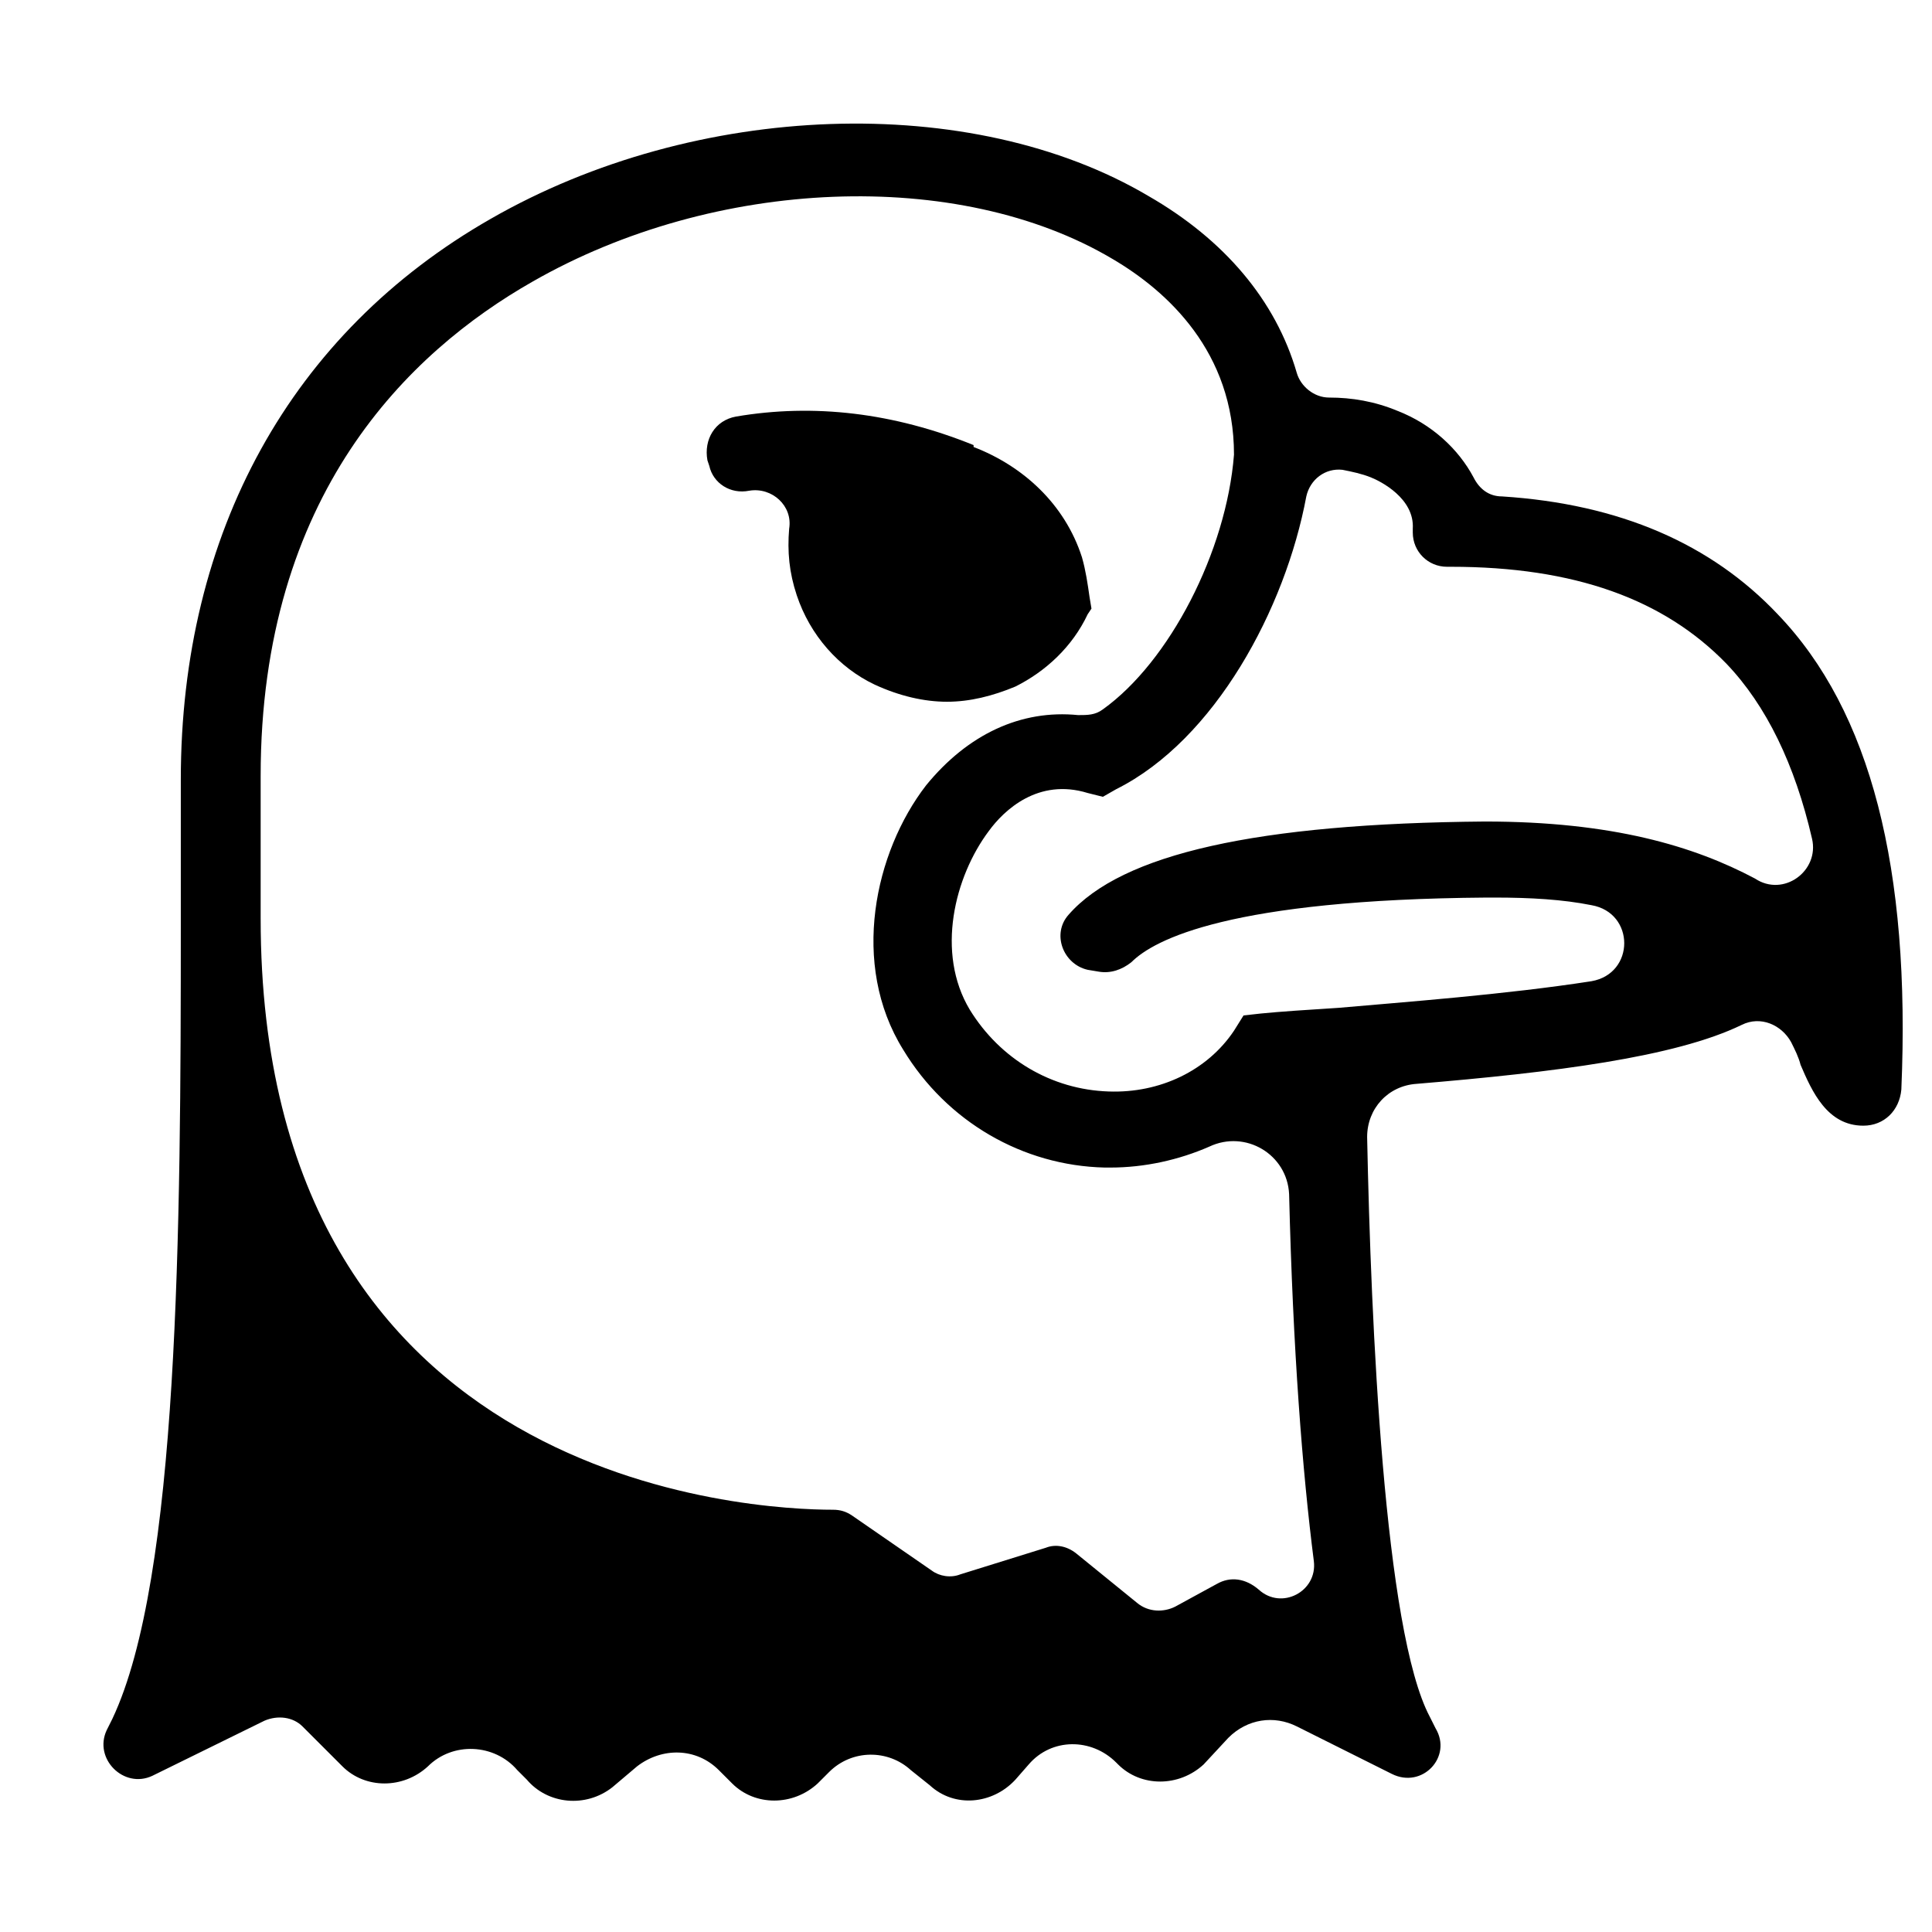
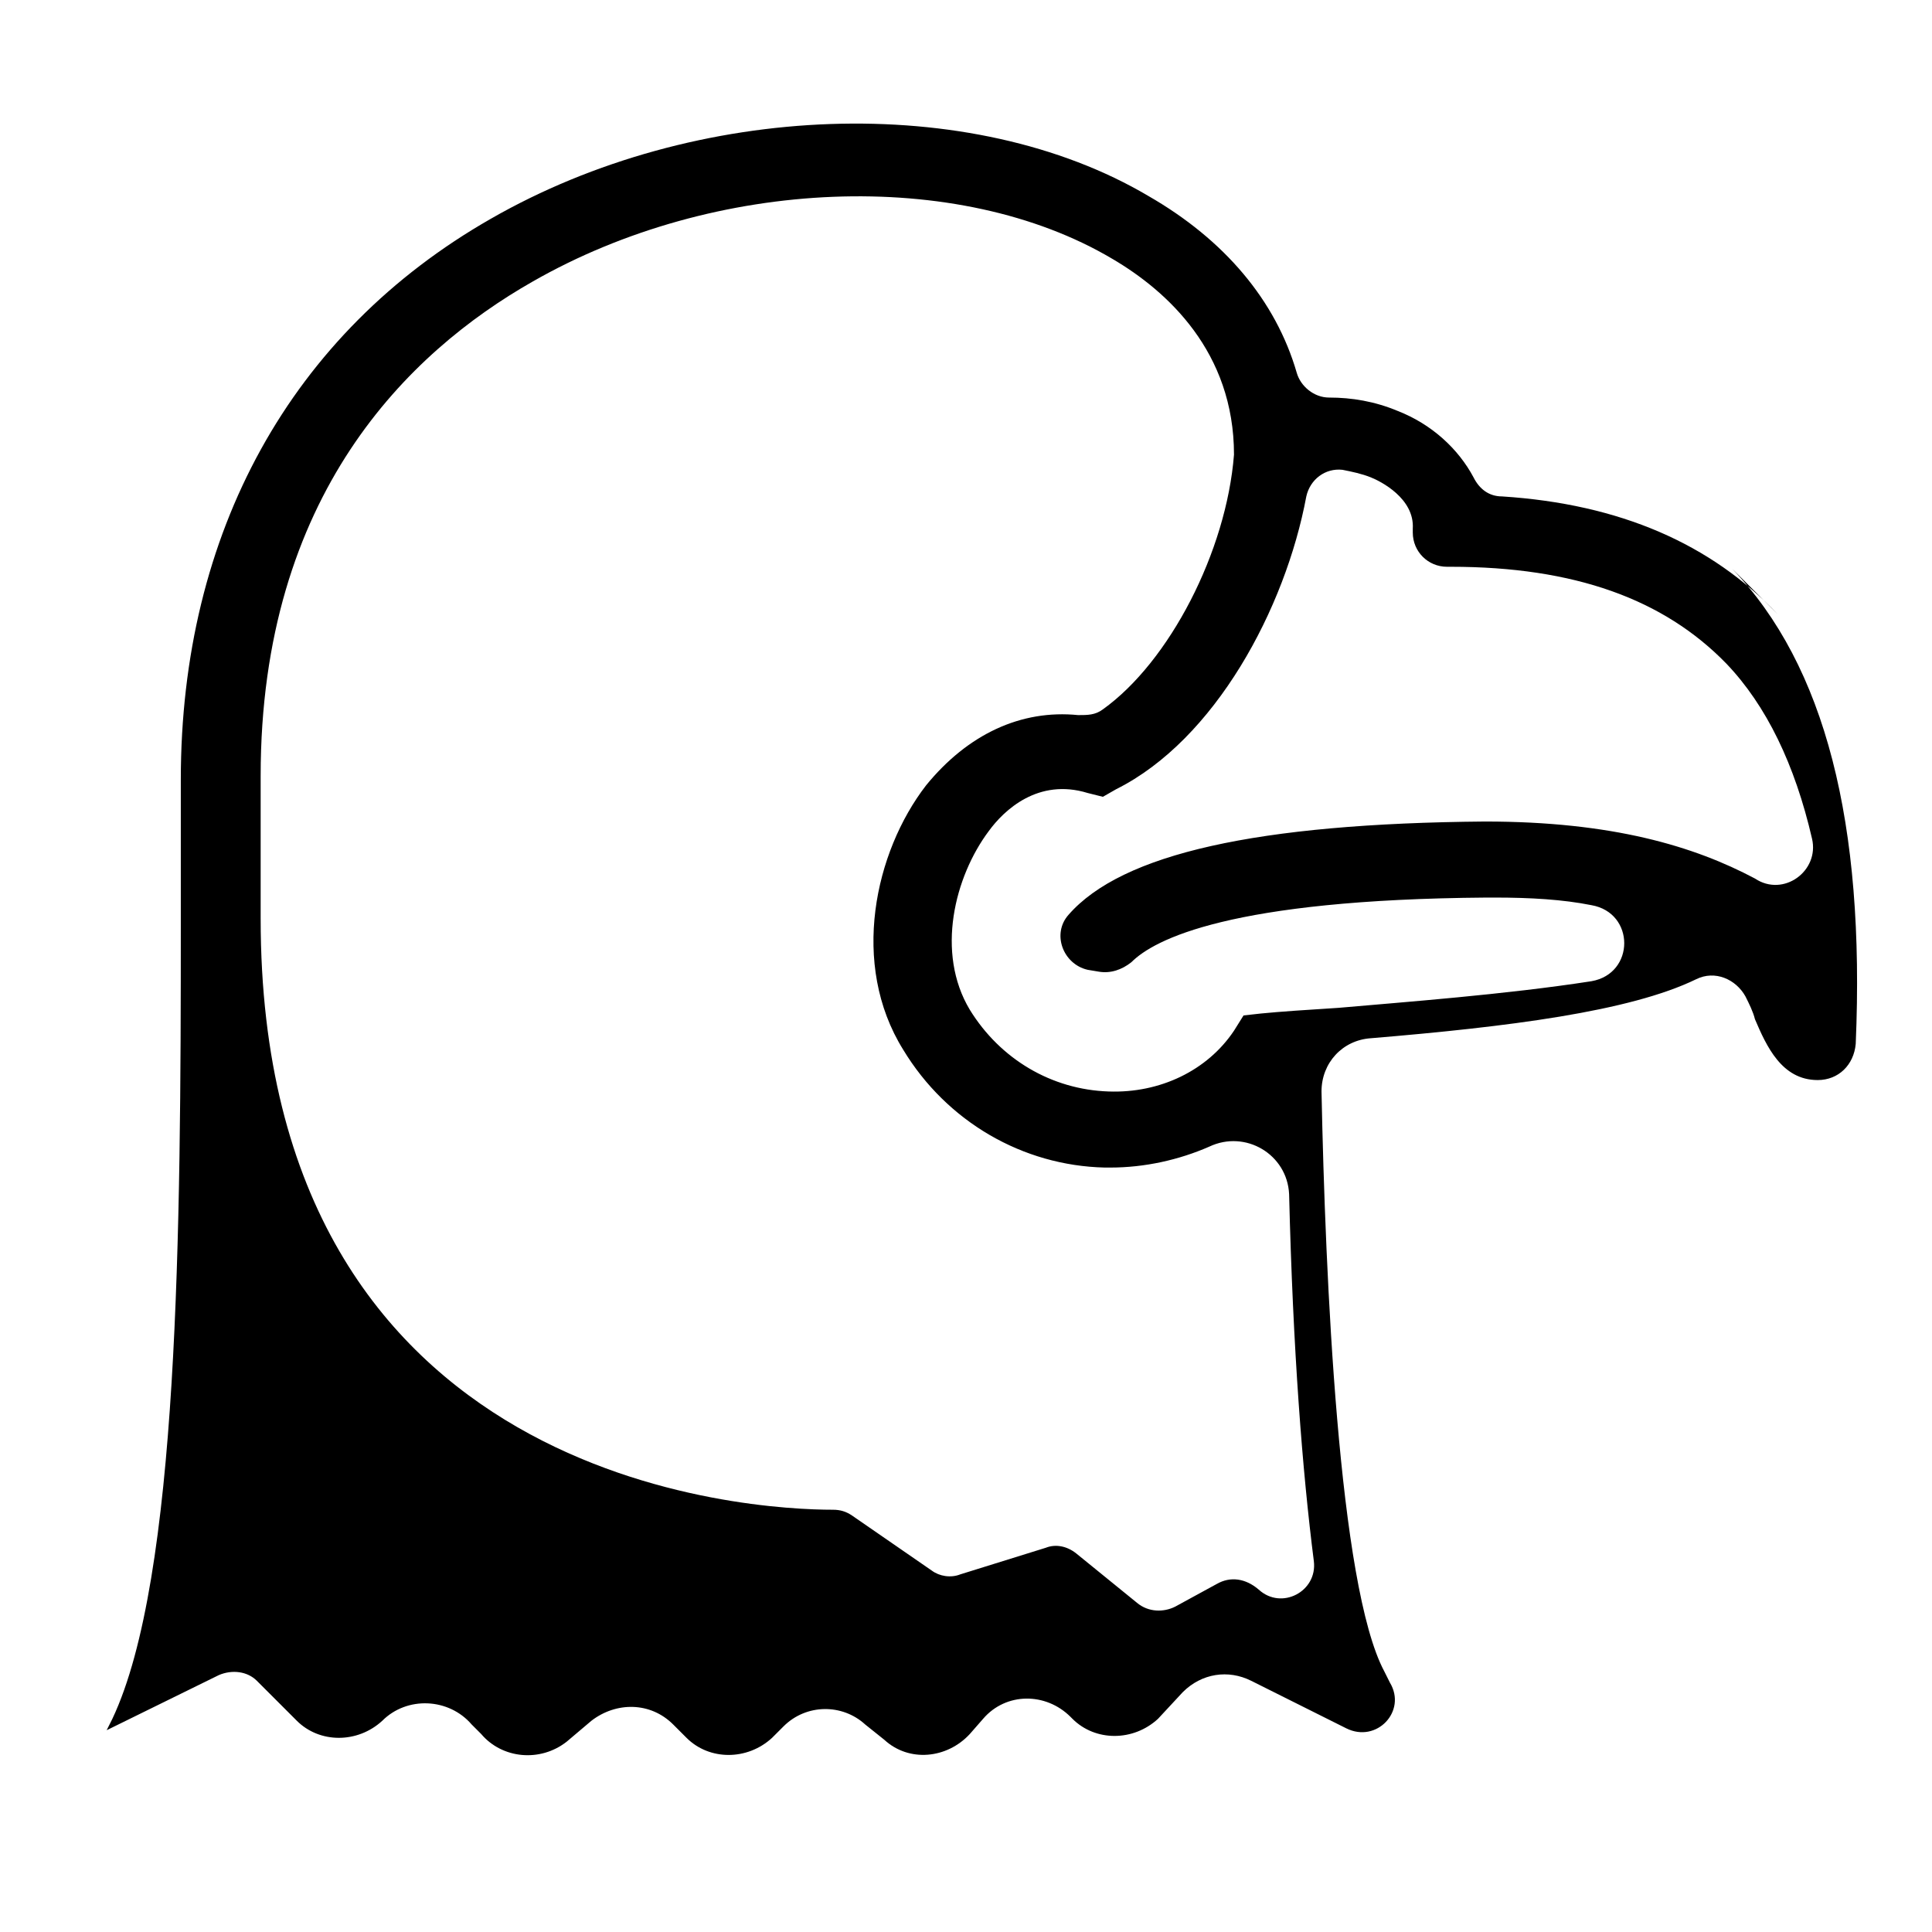
<svg xmlns="http://www.w3.org/2000/svg" fill="#000000" width="800px" height="800px" version="1.1" viewBox="144 144 512 512">
  <g>
-     <path d="m615.12 306.79c-17.633-18.641-41.816-29.223-73.051-31.234-3.527 0-6.047-2.016-7.559-5.039-4.031-7.559-11.082-14.105-20.152-17.633-6.047-2.519-12.09-3.527-18.137-3.527-4.031 0-7.559-3.023-8.566-6.551-5.543-19.145-19.145-35.266-39.297-46.855-46.855-27.711-119.91-25.191-174.32 6.047-52.898 30.23-82.121 83.129-82.121 148.62v37.785c0 81.617-0.504 173.81-18.137 211.1l-1.512 3.023c-3.527 7.559 4.535 15.617 12.09 12.09l29.727-14.609c3.527-1.512 7.559-1.008 10.078 1.512l10.578 10.578c6.047 6.047 16.121 6.047 22.672 0 6.551-6.551 17.633-6.047 23.68 1.008l2.519 2.519c5.543 6.551 15.617 7.559 22.672 2.016l6.551-5.543c6.551-5.039 15.617-5.039 21.664 1.008l3.527 3.527c6.047 6.047 16.121 6.047 22.672 0l3.023-3.023c6.047-6.047 15.617-6.047 21.664-0.504l5.039 4.031c6.551 6.047 16.625 5.039 22.672-1.512l3.527-4.031c6.047-7.055 16.625-7.055 23.176-0.504l0.504 0.504c6.047 6.047 16.121 6.047 22.672 0l6.551-7.055c5.039-5.039 12.09-6.047 18.137-3.023l25.191 12.594c8.062 4.031 16.121-4.535 11.586-12.09l-1.512-3.023c-12.09-22.672-15.617-104.29-16.625-153.66 0-7.559 5.543-13.602 13.098-14.105 36.273-3.023 68.52-7.055 86.152-15.617 5.039-2.519 10.578 0 13.098 4.535 1.008 2.016 2.016 4.031 2.519 6.047 3.023 7.055 7.055 16.121 16.625 16.121 5.543 0 9.574-4.031 10.078-9.574 2.508-58.441-8.07-100.26-32.758-125.95zm-148.62 256.95-11.082 6.047c-3.023 1.512-7.055 1.512-10.078-1.008l-16.121-13.098c-2.519-2.016-5.543-2.519-8.062-1.512l-22.672 7.055c-2.519 1.008-5.543 0.504-7.559-1.008l-21.16-14.609c-1.512-1.008-3.023-1.512-5.039-1.512-20.656 0-151.65-6.047-151.65-156.68v-37.785c0-74.562 39.297-112.35 72.043-130.99 48.367-27.711 112.85-30.23 153.66-6.047 14.609 8.566 32.242 24.688 32.242 51.891-2.016 25.695-17.129 54.914-34.762 67.512-2.016 1.512-4.031 1.512-6.551 1.512-15.113-1.512-29.223 5.039-40.305 18.641-13.602 17.633-20.152 47.359-6.047 70.031 11.586 19.145 31.738 30.73 53.402 31.234h1.512c9.07 0 18.137-2.016 26.199-5.543 9.574-4.535 20.656 2.016 21.16 12.594 1.008 41.312 3.527 73.555 6.551 97.234 1.008 8.062-8.566 13.098-14.609 7.559-3.516-3.023-7.547-3.527-11.074-1.512zm71.039-202.03c-60.457 0.504-96.227 8.566-110.34 24.688-4.535 5.039-1.512 13.098 5.039 14.609l3.023 0.504c3.023 0.504 6.047-0.504 8.566-2.519 6.047-6.047 26.199-16.625 94.211-17.129h2.016c9.574 0 18.137 0.504 25.695 2.016 11.586 2.016 11.586 18.137 0 20.152-22.672 3.527-49.879 5.543-67.008 7.055-8.062 0.504-15.617 1.008-20.656 1.512l-4.535 0.504-2.519 4.031c-7.055 10.578-19.648 16.625-33.25 16.121-15.113-0.504-28.719-8.566-36.777-21.664-9.07-15.113-4.031-35.266 5.039-47.359 4.031-5.543 13.098-14.105 26.199-10.078l4.031 1.008 3.527-2.016c26.199-13.098 44.84-47.863 50.383-77.586 1.008-4.535 5.039-7.559 9.574-7.055 2.519 0.504 5.039 1.008 7.559 2.016 2.519 1.008 11.586 5.543 11.082 13.602v1.008c0 5.039 4.031 9.07 9.07 9.07h1.008c32.746 0 56.426 8.566 73.051 25.695 10.578 11.082 18.137 26.703 22.672 46.352 2.016 8.566-7.559 15.617-15.113 10.578-16.133-8.566-37.797-15.113-71.551-15.113z" />
-     <path d="m394.96 329.97c6.047 0 12.09-1.512 18.137-4.031 8.062-4.031 15.113-10.578 19.145-19.145l1.008-1.512-0.504-3.023c-0.504-3.527-1.008-7.055-2.016-10.578-4.535-14.105-15.617-24.184-28.719-29.223v-0.504c-21.16-8.566-42.32-11.082-62.977-7.559-5.543 1.008-8.566 6.047-7.559 11.586l0.504 1.512c1.008 4.535 5.543 7.559 10.578 6.551 6.047-1.008 11.586 4.031 10.578 10.078-0.504 6.047 0 11.586 2.016 17.633 3.527 10.578 11.082 19.145 20.656 23.68 6.555 3.023 13.105 4.535 19.152 4.535z" />
+     <path d="m615.12 306.79c-17.633-18.641-41.816-29.223-73.051-31.234-3.527 0-6.047-2.016-7.559-5.039-4.031-7.559-11.082-14.105-20.152-17.633-6.047-2.519-12.09-3.527-18.137-3.527-4.031 0-7.559-3.023-8.566-6.551-5.543-19.145-19.145-35.266-39.297-46.855-46.855-27.711-119.91-25.191-174.32 6.047-52.898 30.23-82.121 83.129-82.121 148.62v37.785c0 81.617-0.504 173.81-18.137 211.1l-1.512 3.023l29.727-14.609c3.527-1.512 7.559-1.008 10.078 1.512l10.578 10.578c6.047 6.047 16.121 6.047 22.672 0 6.551-6.551 17.633-6.047 23.68 1.008l2.519 2.519c5.543 6.551 15.617 7.559 22.672 2.016l6.551-5.543c6.551-5.039 15.617-5.039 21.664 1.008l3.527 3.527c6.047 6.047 16.121 6.047 22.672 0l3.023-3.023c6.047-6.047 15.617-6.047 21.664-0.504l5.039 4.031c6.551 6.047 16.625 5.039 22.672-1.512l3.527-4.031c6.047-7.055 16.625-7.055 23.176-0.504l0.504 0.504c6.047 6.047 16.121 6.047 22.672 0l6.551-7.055c5.039-5.039 12.09-6.047 18.137-3.023l25.191 12.594c8.062 4.031 16.121-4.535 11.586-12.09l-1.512-3.023c-12.09-22.672-15.617-104.29-16.625-153.66 0-7.559 5.543-13.602 13.098-14.105 36.273-3.023 68.52-7.055 86.152-15.617 5.039-2.519 10.578 0 13.098 4.535 1.008 2.016 2.016 4.031 2.519 6.047 3.023 7.055 7.055 16.121 16.625 16.121 5.543 0 9.574-4.031 10.078-9.574 2.508-58.441-8.07-100.26-32.758-125.95zm-148.62 256.95-11.082 6.047c-3.023 1.512-7.055 1.512-10.078-1.008l-16.121-13.098c-2.519-2.016-5.543-2.519-8.062-1.512l-22.672 7.055c-2.519 1.008-5.543 0.504-7.559-1.008l-21.16-14.609c-1.512-1.008-3.023-1.512-5.039-1.512-20.656 0-151.65-6.047-151.65-156.68v-37.785c0-74.562 39.297-112.35 72.043-130.99 48.367-27.711 112.85-30.23 153.66-6.047 14.609 8.566 32.242 24.688 32.242 51.891-2.016 25.695-17.129 54.914-34.762 67.512-2.016 1.512-4.031 1.512-6.551 1.512-15.113-1.512-29.223 5.039-40.305 18.641-13.602 17.633-20.152 47.359-6.047 70.031 11.586 19.145 31.738 30.73 53.402 31.234h1.512c9.07 0 18.137-2.016 26.199-5.543 9.574-4.535 20.656 2.016 21.16 12.594 1.008 41.312 3.527 73.555 6.551 97.234 1.008 8.062-8.566 13.098-14.609 7.559-3.516-3.023-7.547-3.527-11.074-1.512zm71.039-202.03c-60.457 0.504-96.227 8.566-110.34 24.688-4.535 5.039-1.512 13.098 5.039 14.609l3.023 0.504c3.023 0.504 6.047-0.504 8.566-2.519 6.047-6.047 26.199-16.625 94.211-17.129h2.016c9.574 0 18.137 0.504 25.695 2.016 11.586 2.016 11.586 18.137 0 20.152-22.672 3.527-49.879 5.543-67.008 7.055-8.062 0.504-15.617 1.008-20.656 1.512l-4.535 0.504-2.519 4.031c-7.055 10.578-19.648 16.625-33.25 16.121-15.113-0.504-28.719-8.566-36.777-21.664-9.07-15.113-4.031-35.266 5.039-47.359 4.031-5.543 13.098-14.105 26.199-10.078l4.031 1.008 3.527-2.016c26.199-13.098 44.84-47.863 50.383-77.586 1.008-4.535 5.039-7.559 9.574-7.055 2.519 0.504 5.039 1.008 7.559 2.016 2.519 1.008 11.586 5.543 11.082 13.602v1.008c0 5.039 4.031 9.07 9.07 9.07h1.008c32.746 0 56.426 8.566 73.051 25.695 10.578 11.082 18.137 26.703 22.672 46.352 2.016 8.566-7.559 15.617-15.113 10.578-16.133-8.566-37.797-15.113-71.551-15.113z" />
  </g>
</svg>